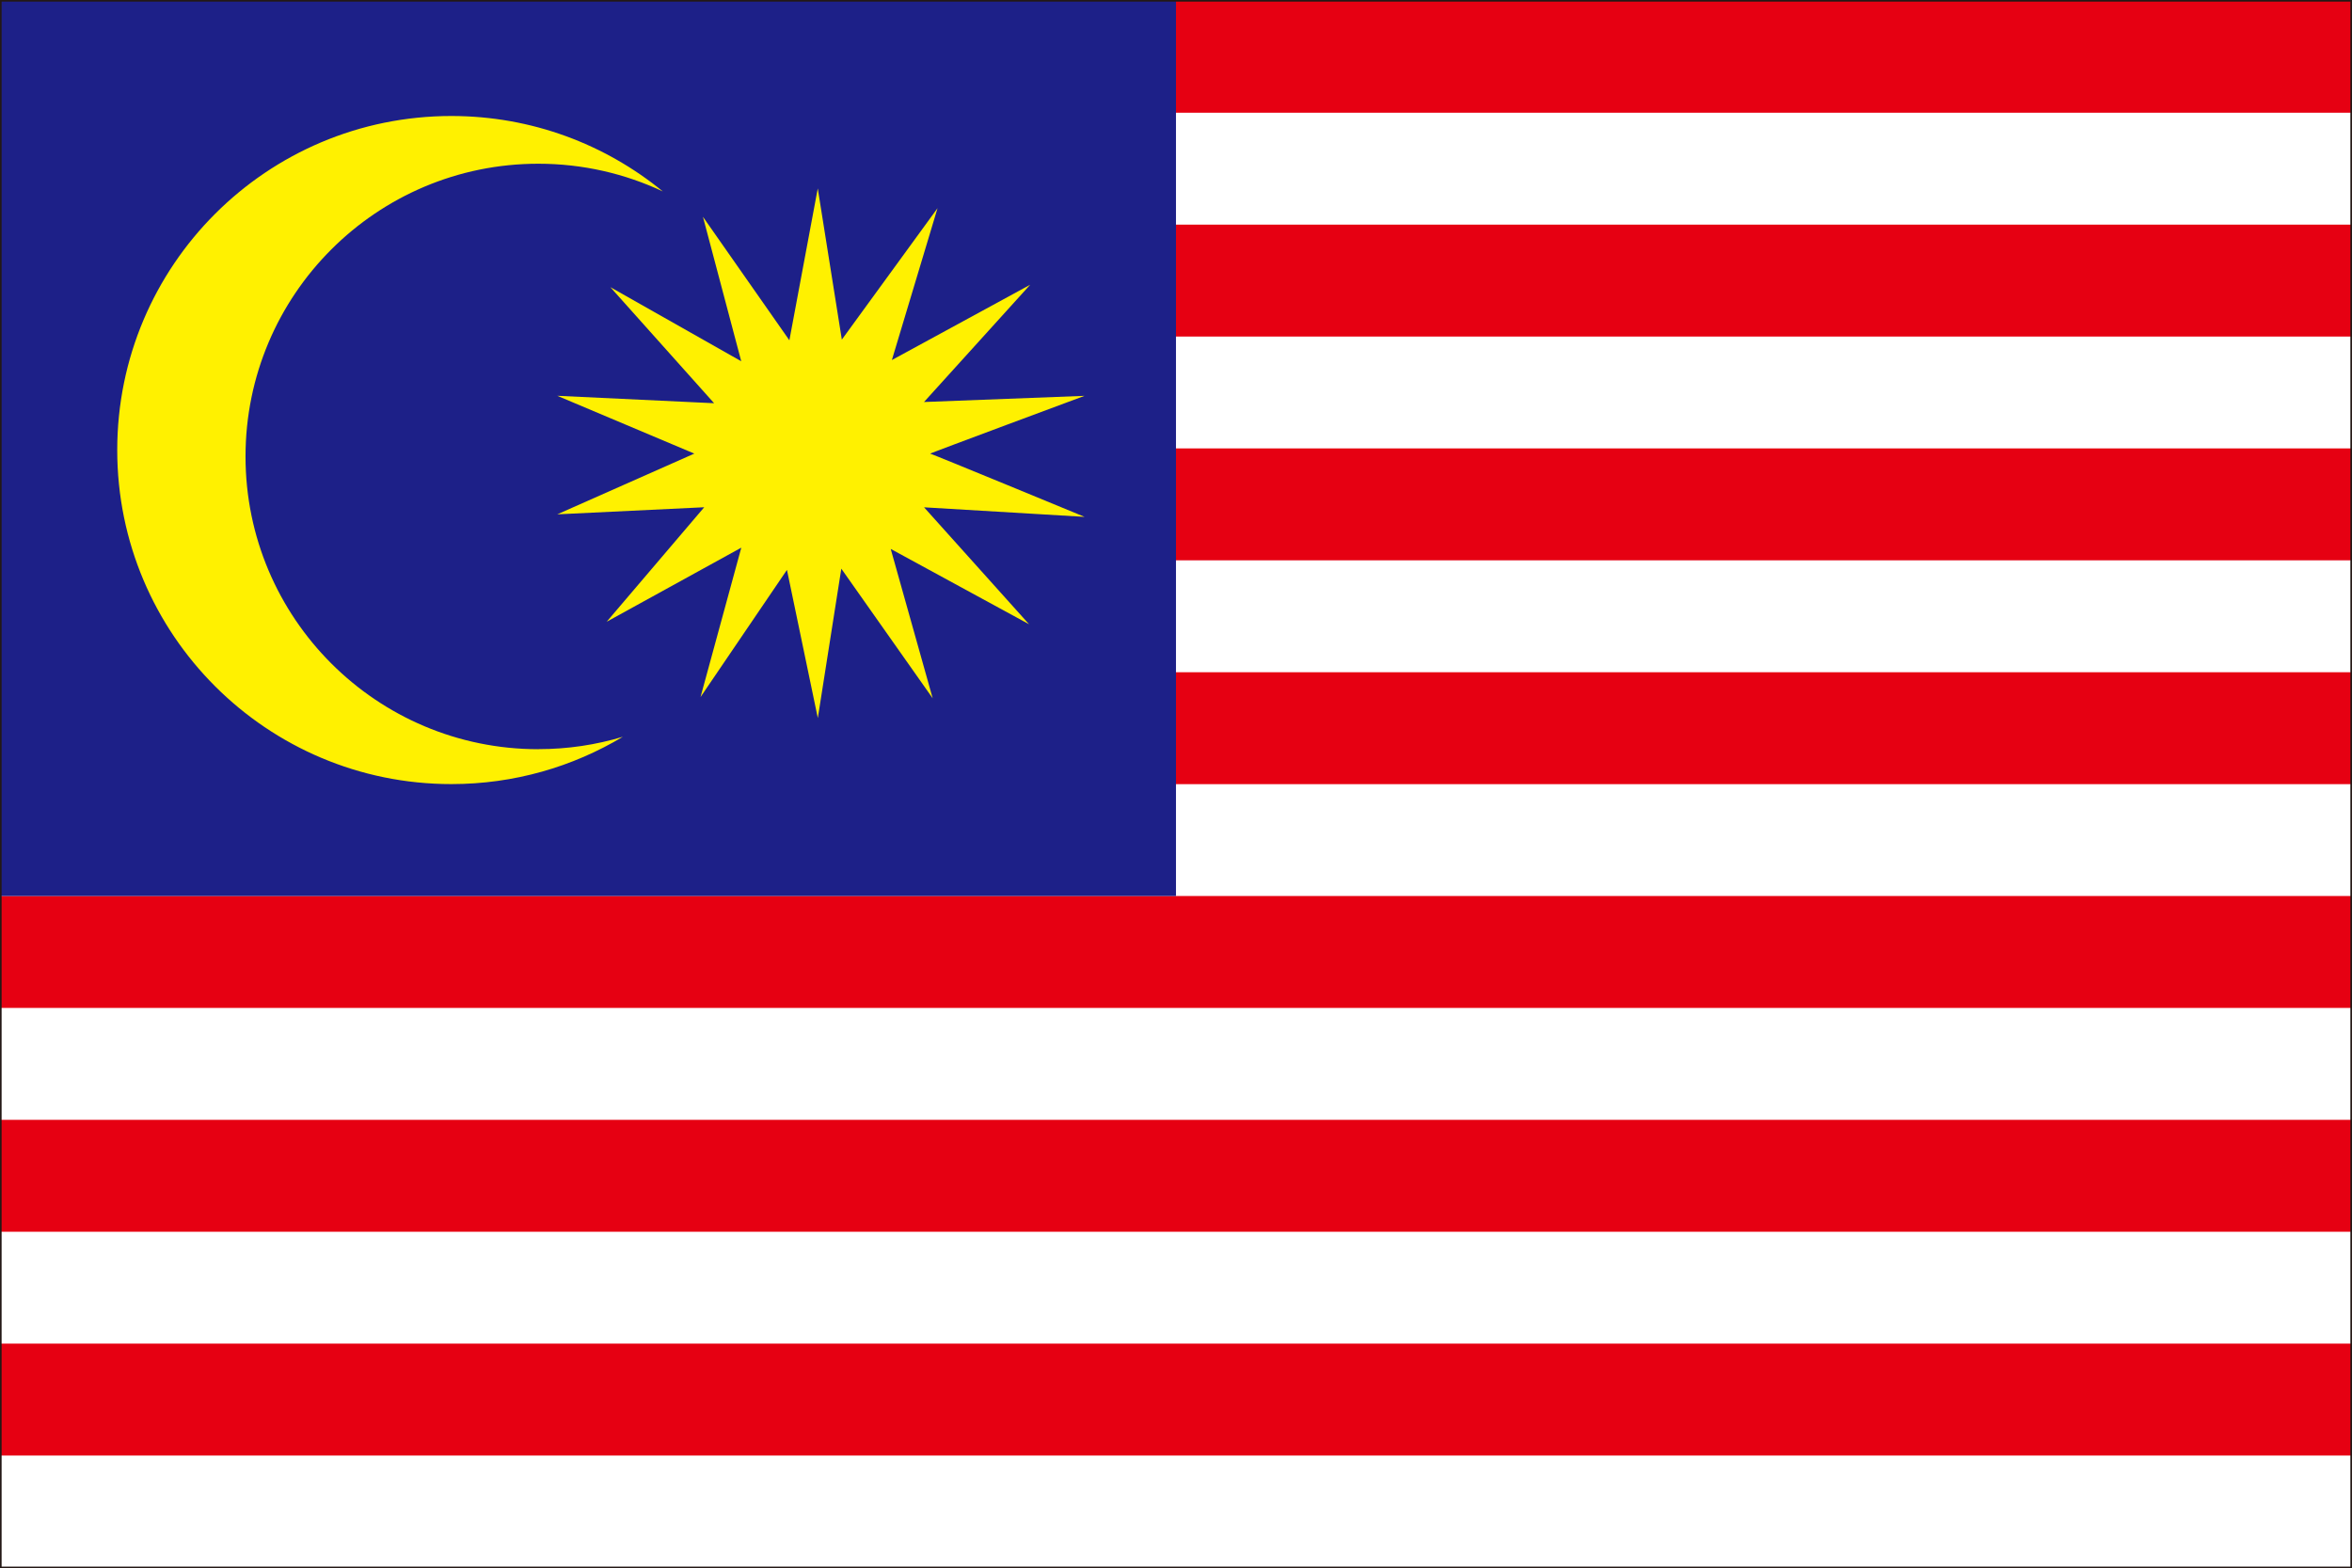
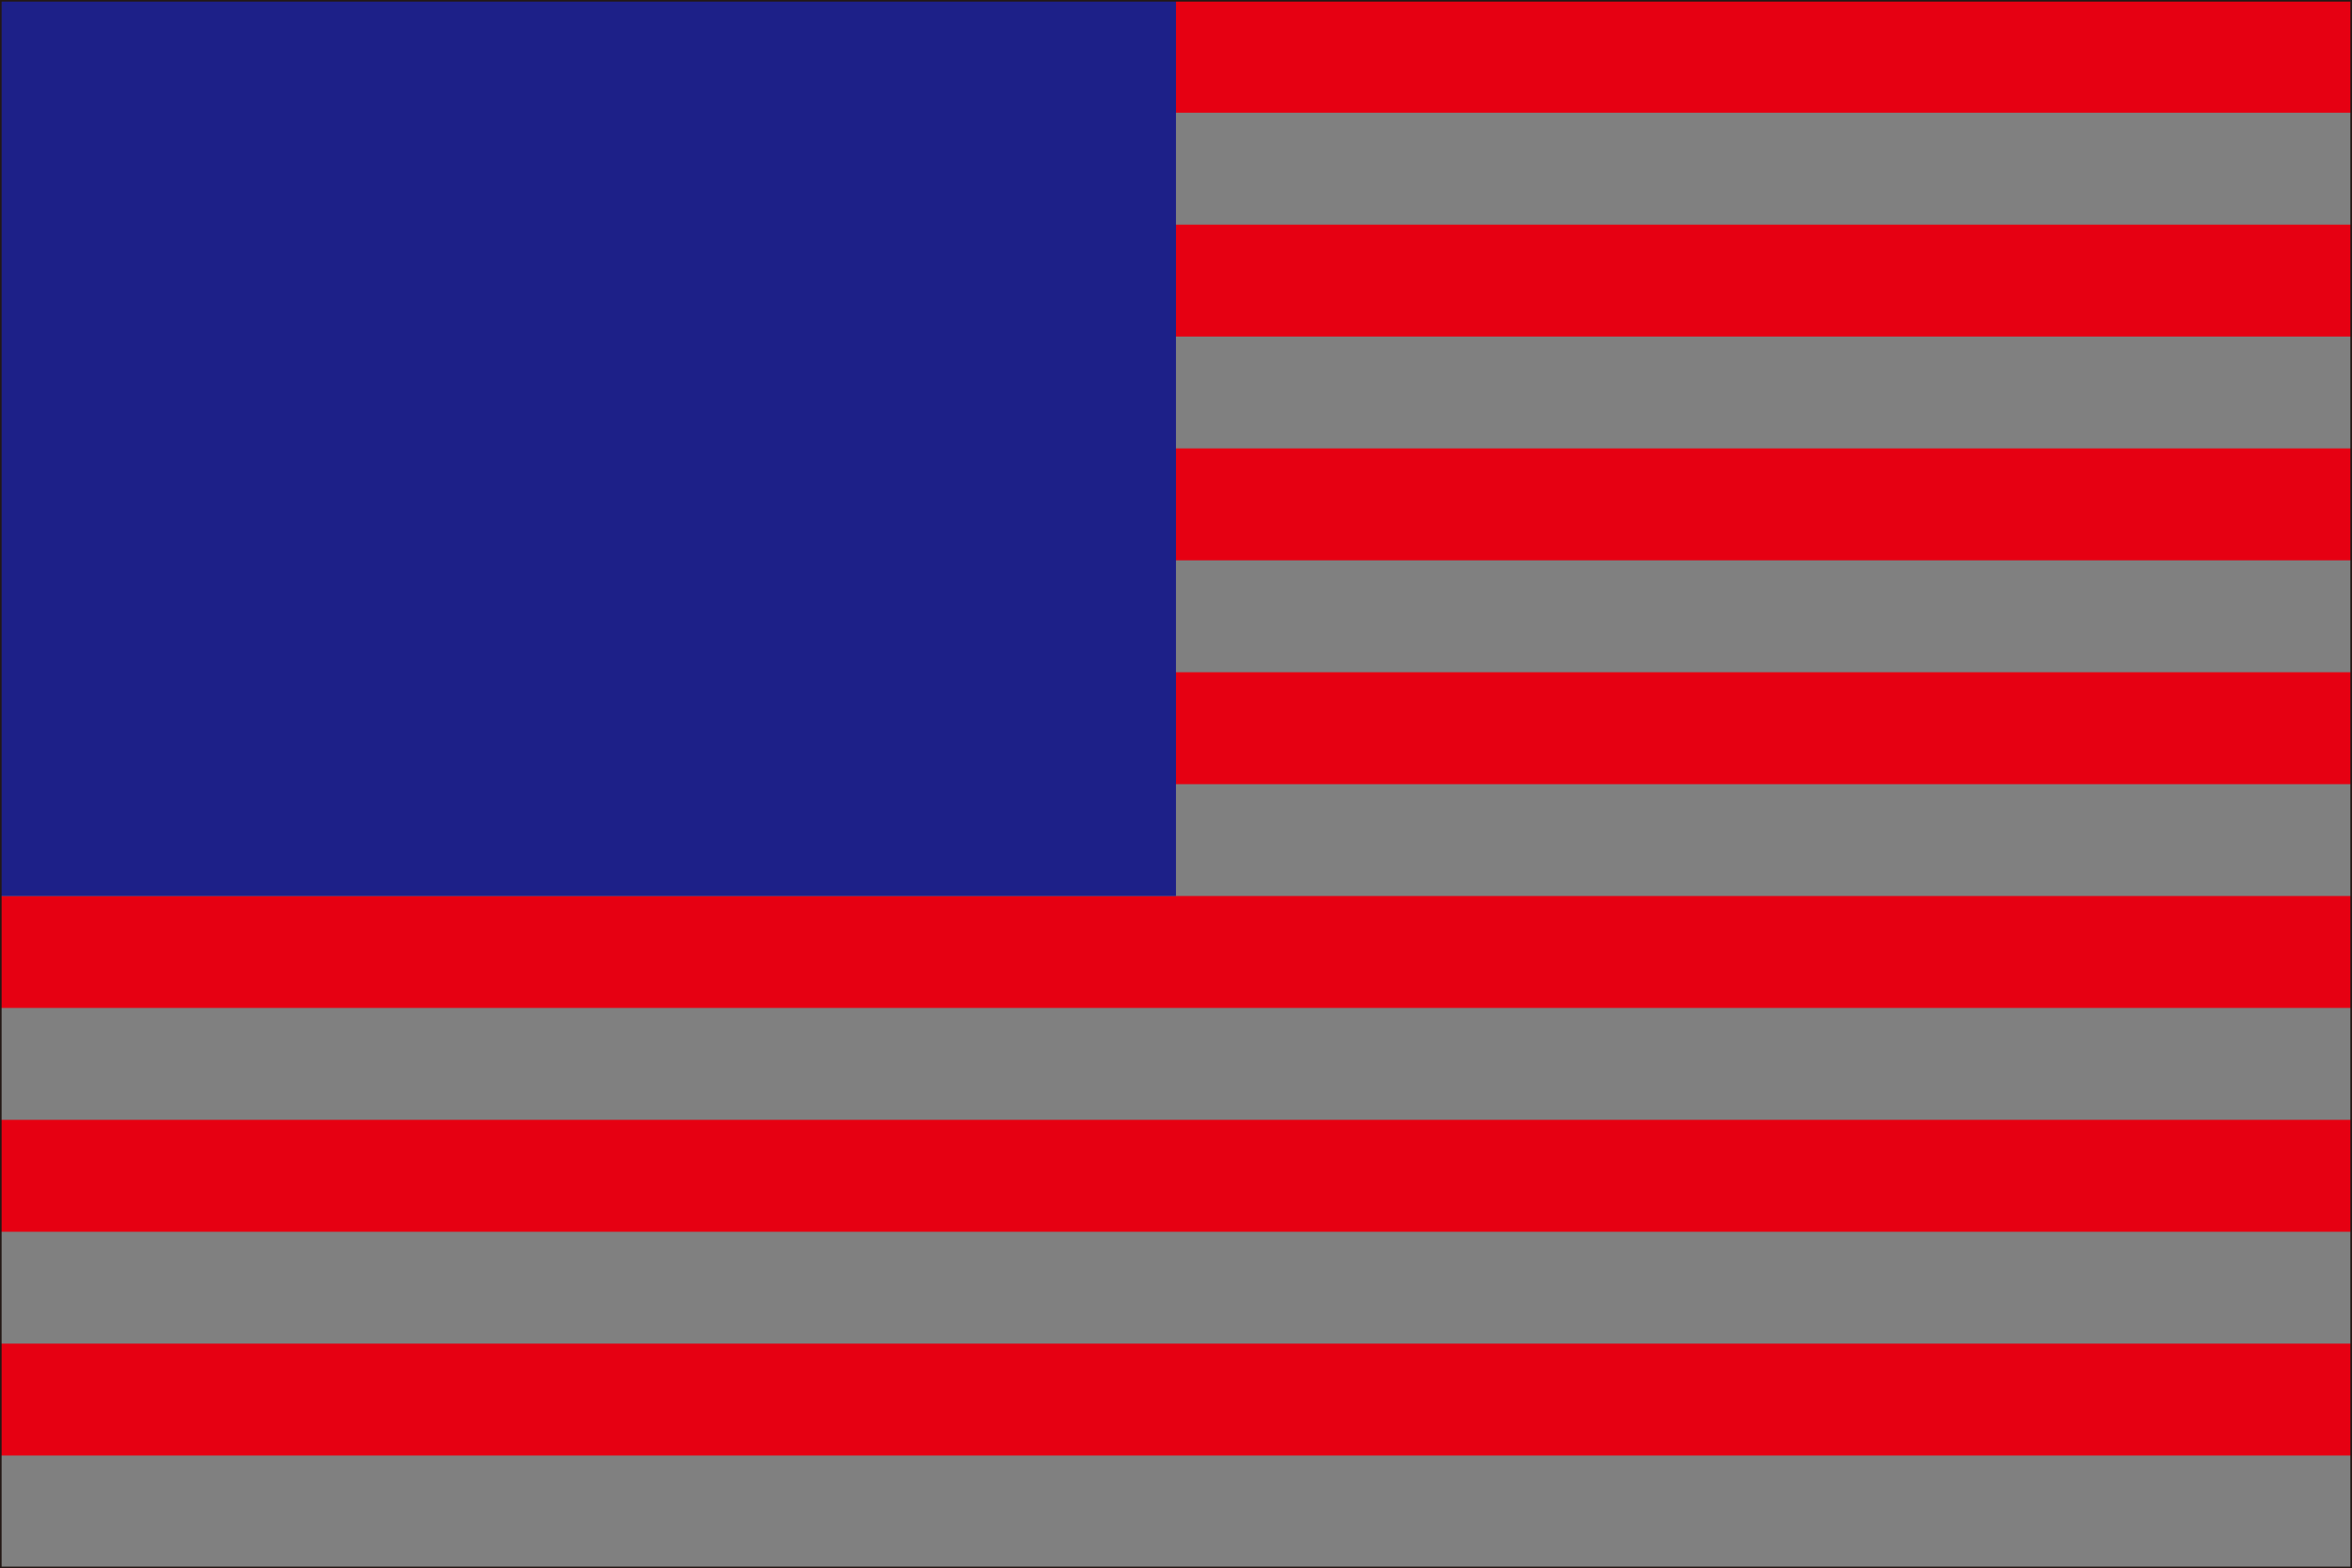
<svg xmlns="http://www.w3.org/2000/svg" id="_レイヤー_17" viewBox="0 0 408.47 272.41">
  <rect x="0" y="0" width="408.47" height="272.41" fill="#808080" stroke="none" />
  <defs>
    <style>.cls-1{fill:none;stroke:#231815;stroke-miterlimit:10;stroke-width:.28px;}.cls-2{fill:#e60012;}.cls-3{fill:#fff;}.cls-4{fill:#fff100;}.cls-5{fill:#1d2088;}</style>
  </defs>
  <g id="_マレーシア">
-     <rect class="cls-3" x=".14" y=".14" width="408.19" height="272.13" />
    <g>
      <rect class="cls-2" x=".14" y=".14" width="408.19" height="19.44" />
      <rect class="cls-2" x=".14" y="233.39" width="408.19" height="19.44" />
      <rect class="cls-2" x=".14" y="194.52" width="408.19" height="19.44" />
      <rect class="cls-2" x=".14" y="155.64" width="408.19" height="19.44" />
      <rect class="cls-2" x=".14" y="116.77" width="408.19" height="19.44" />
      <rect class="cls-2" x=".14" y="77.89" width="408.19" height="19.44" />
      <rect class="cls-2" x=".14" y="39.02" width="408.19" height="19.44" />
    </g>
    <rect class="cls-5" x=".14" y=".14" width="204.09" height="155.5" />
    <g>
-       <path class="cls-4" d="M93.49,130.14c-28.08,0-50.85-22.77-50.85-50.85s22.77-50.85,50.85-50.85c7.73,0,15.06,1.73,21.62,4.81-10-8.19-22.79-13.1-36.72-13.1-32.05,0-58.03,25.98-58.03,58.03s25.98,58.02,58.03,58.02c10.89,0,21.07-3,29.78-8.22-4.65,1.4-9.57,2.15-14.67,2.15Z" />
-       <path class="cls-4" d="M161.54,78.8c-.22,0,26.81-10.04,26.81-10.04l-27.88,1.07,18.44-20.37-24.02,13.08,7.93-26.38-16.62,22.83-4.18-26.26-4.93,26.38-15.01-21.45,6.65,25.09-22.73-12.87,18.02,20.16-27.24-1.29,23.8,10.04-23.8,10.55,25.52-1.23-16.94,19.89,23.38-12.87-7.08,25.95,15.01-22.09,5.36,25.74,4.08-25.95,15.87,22.52-7.29-25.95,24.02,13.08-18.23-20.31,27.88,1.66s-26.59-10.98-26.81-10.98Z" />
-     </g>
+       </g>
    <rect class="cls-1" x=".14" y=".14" width="408.19" height="272.13" />
  </g>
</svg>